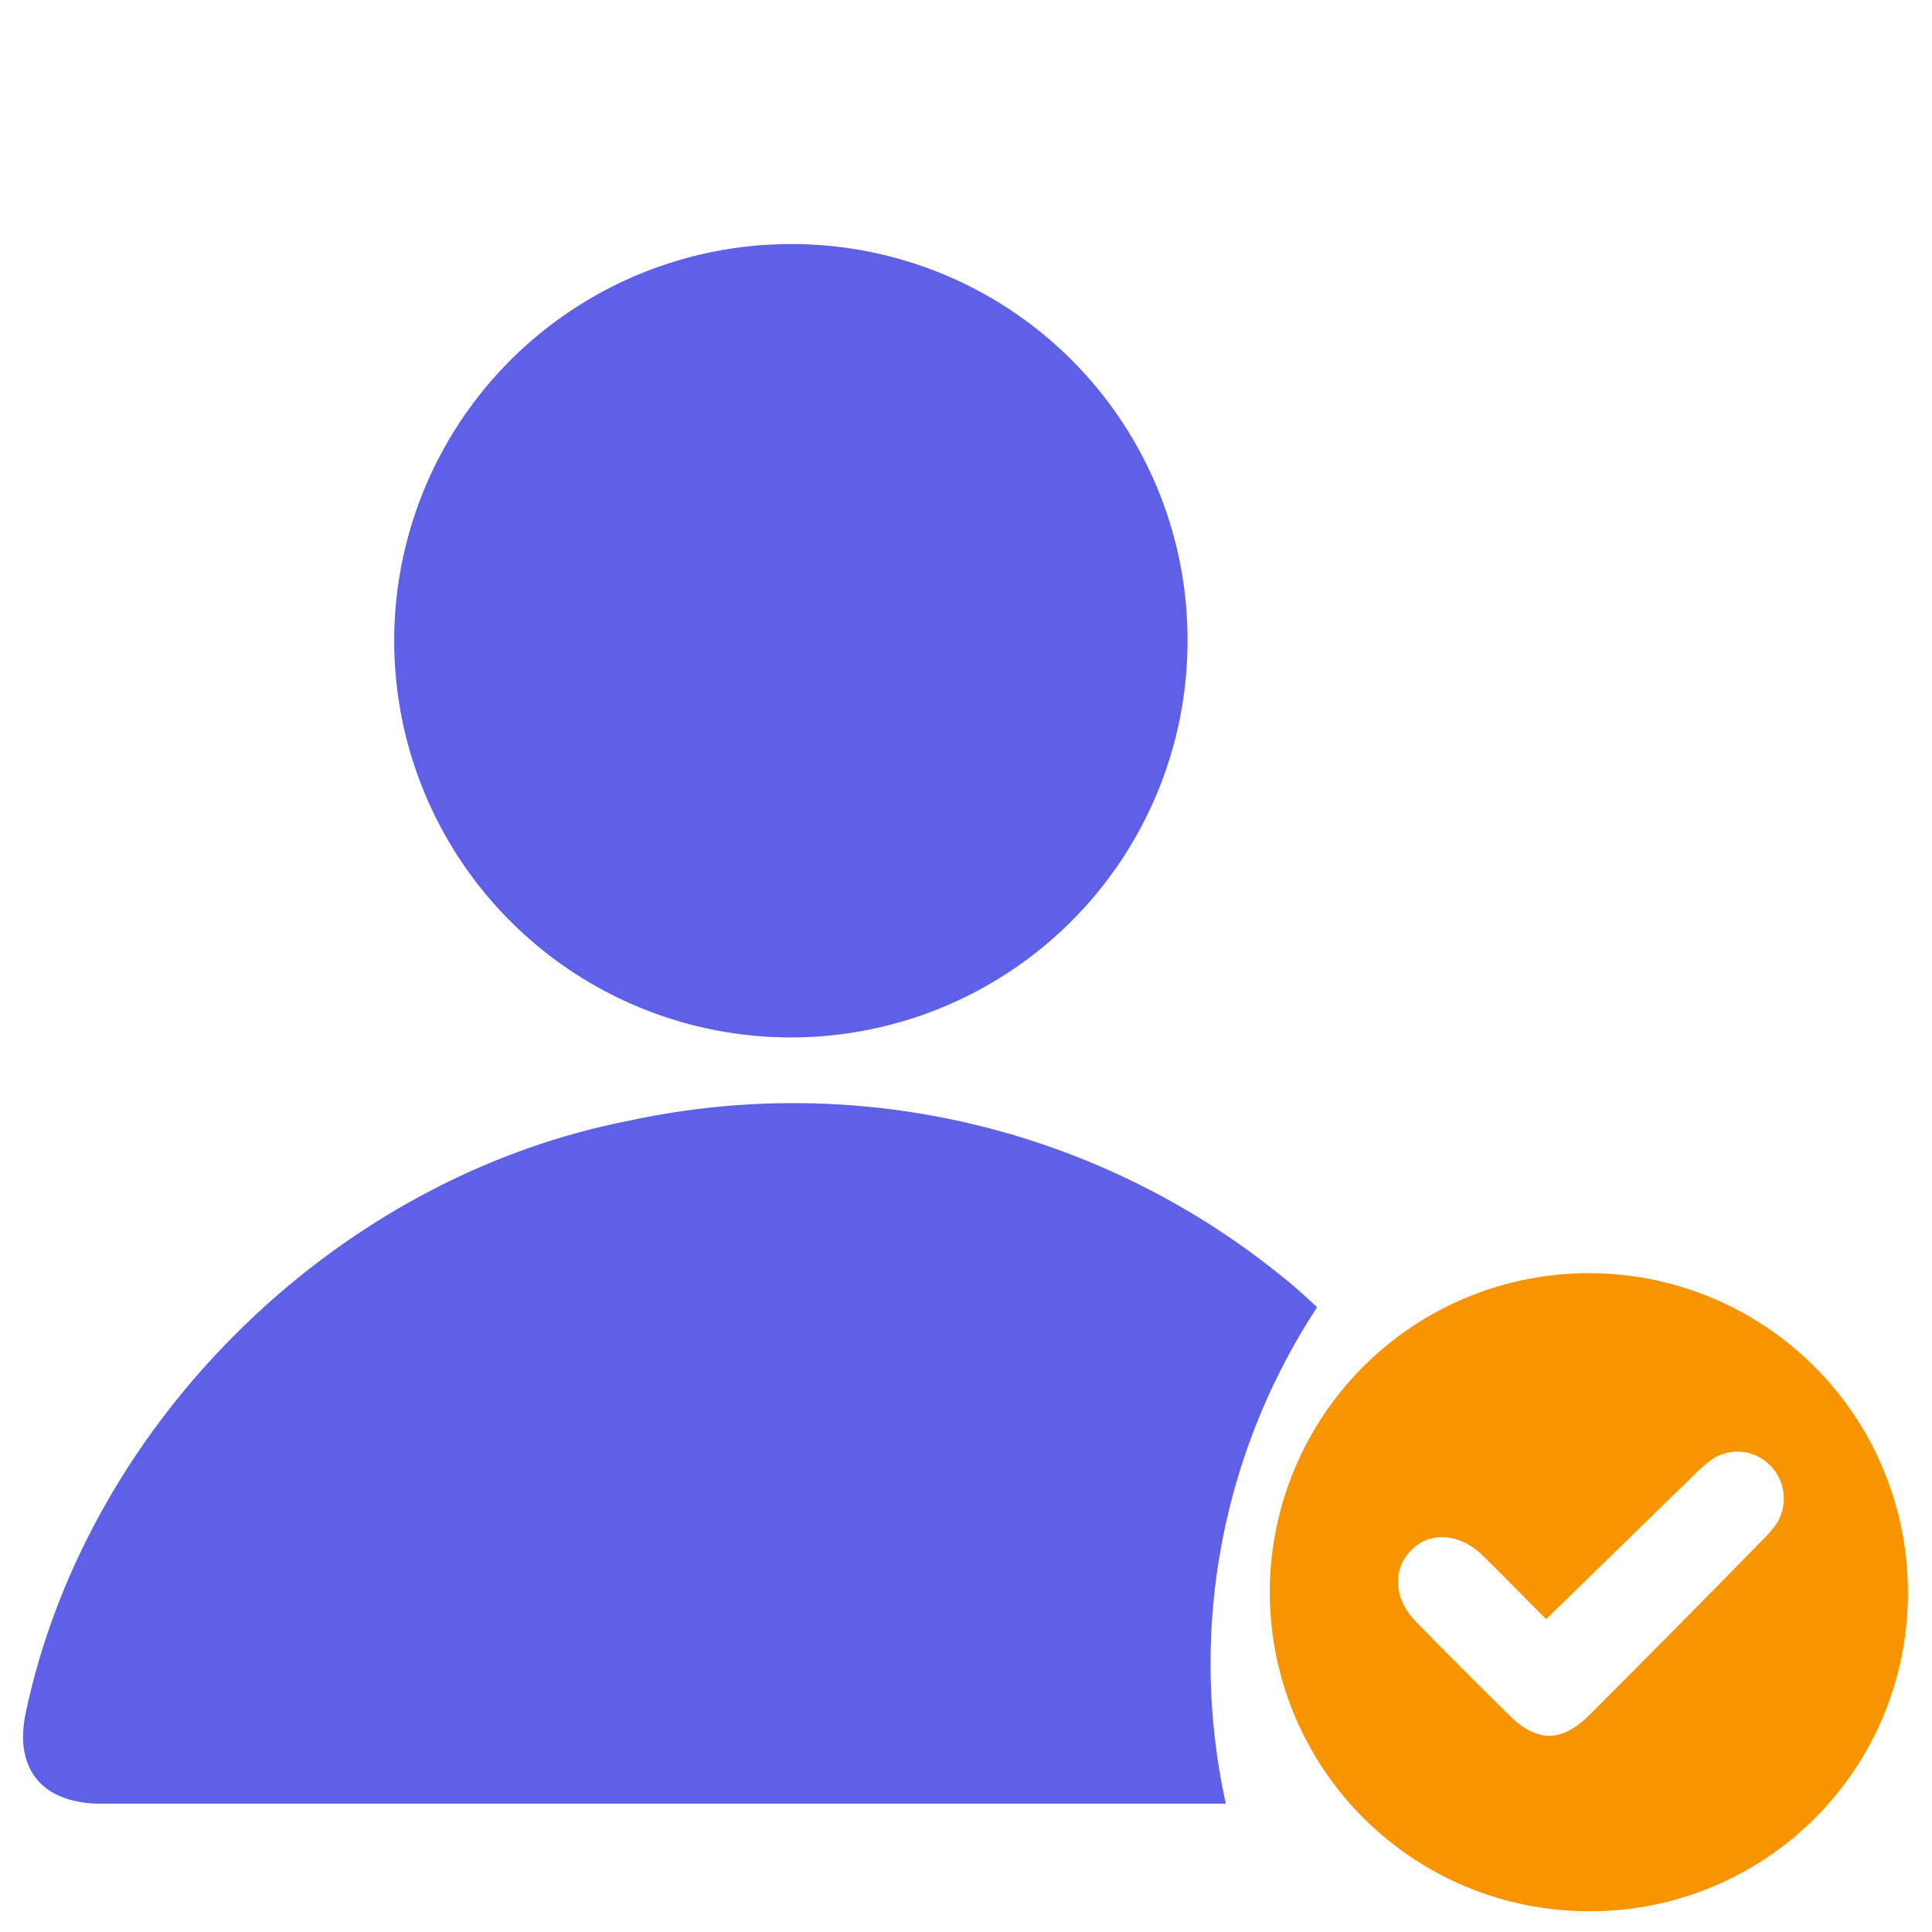
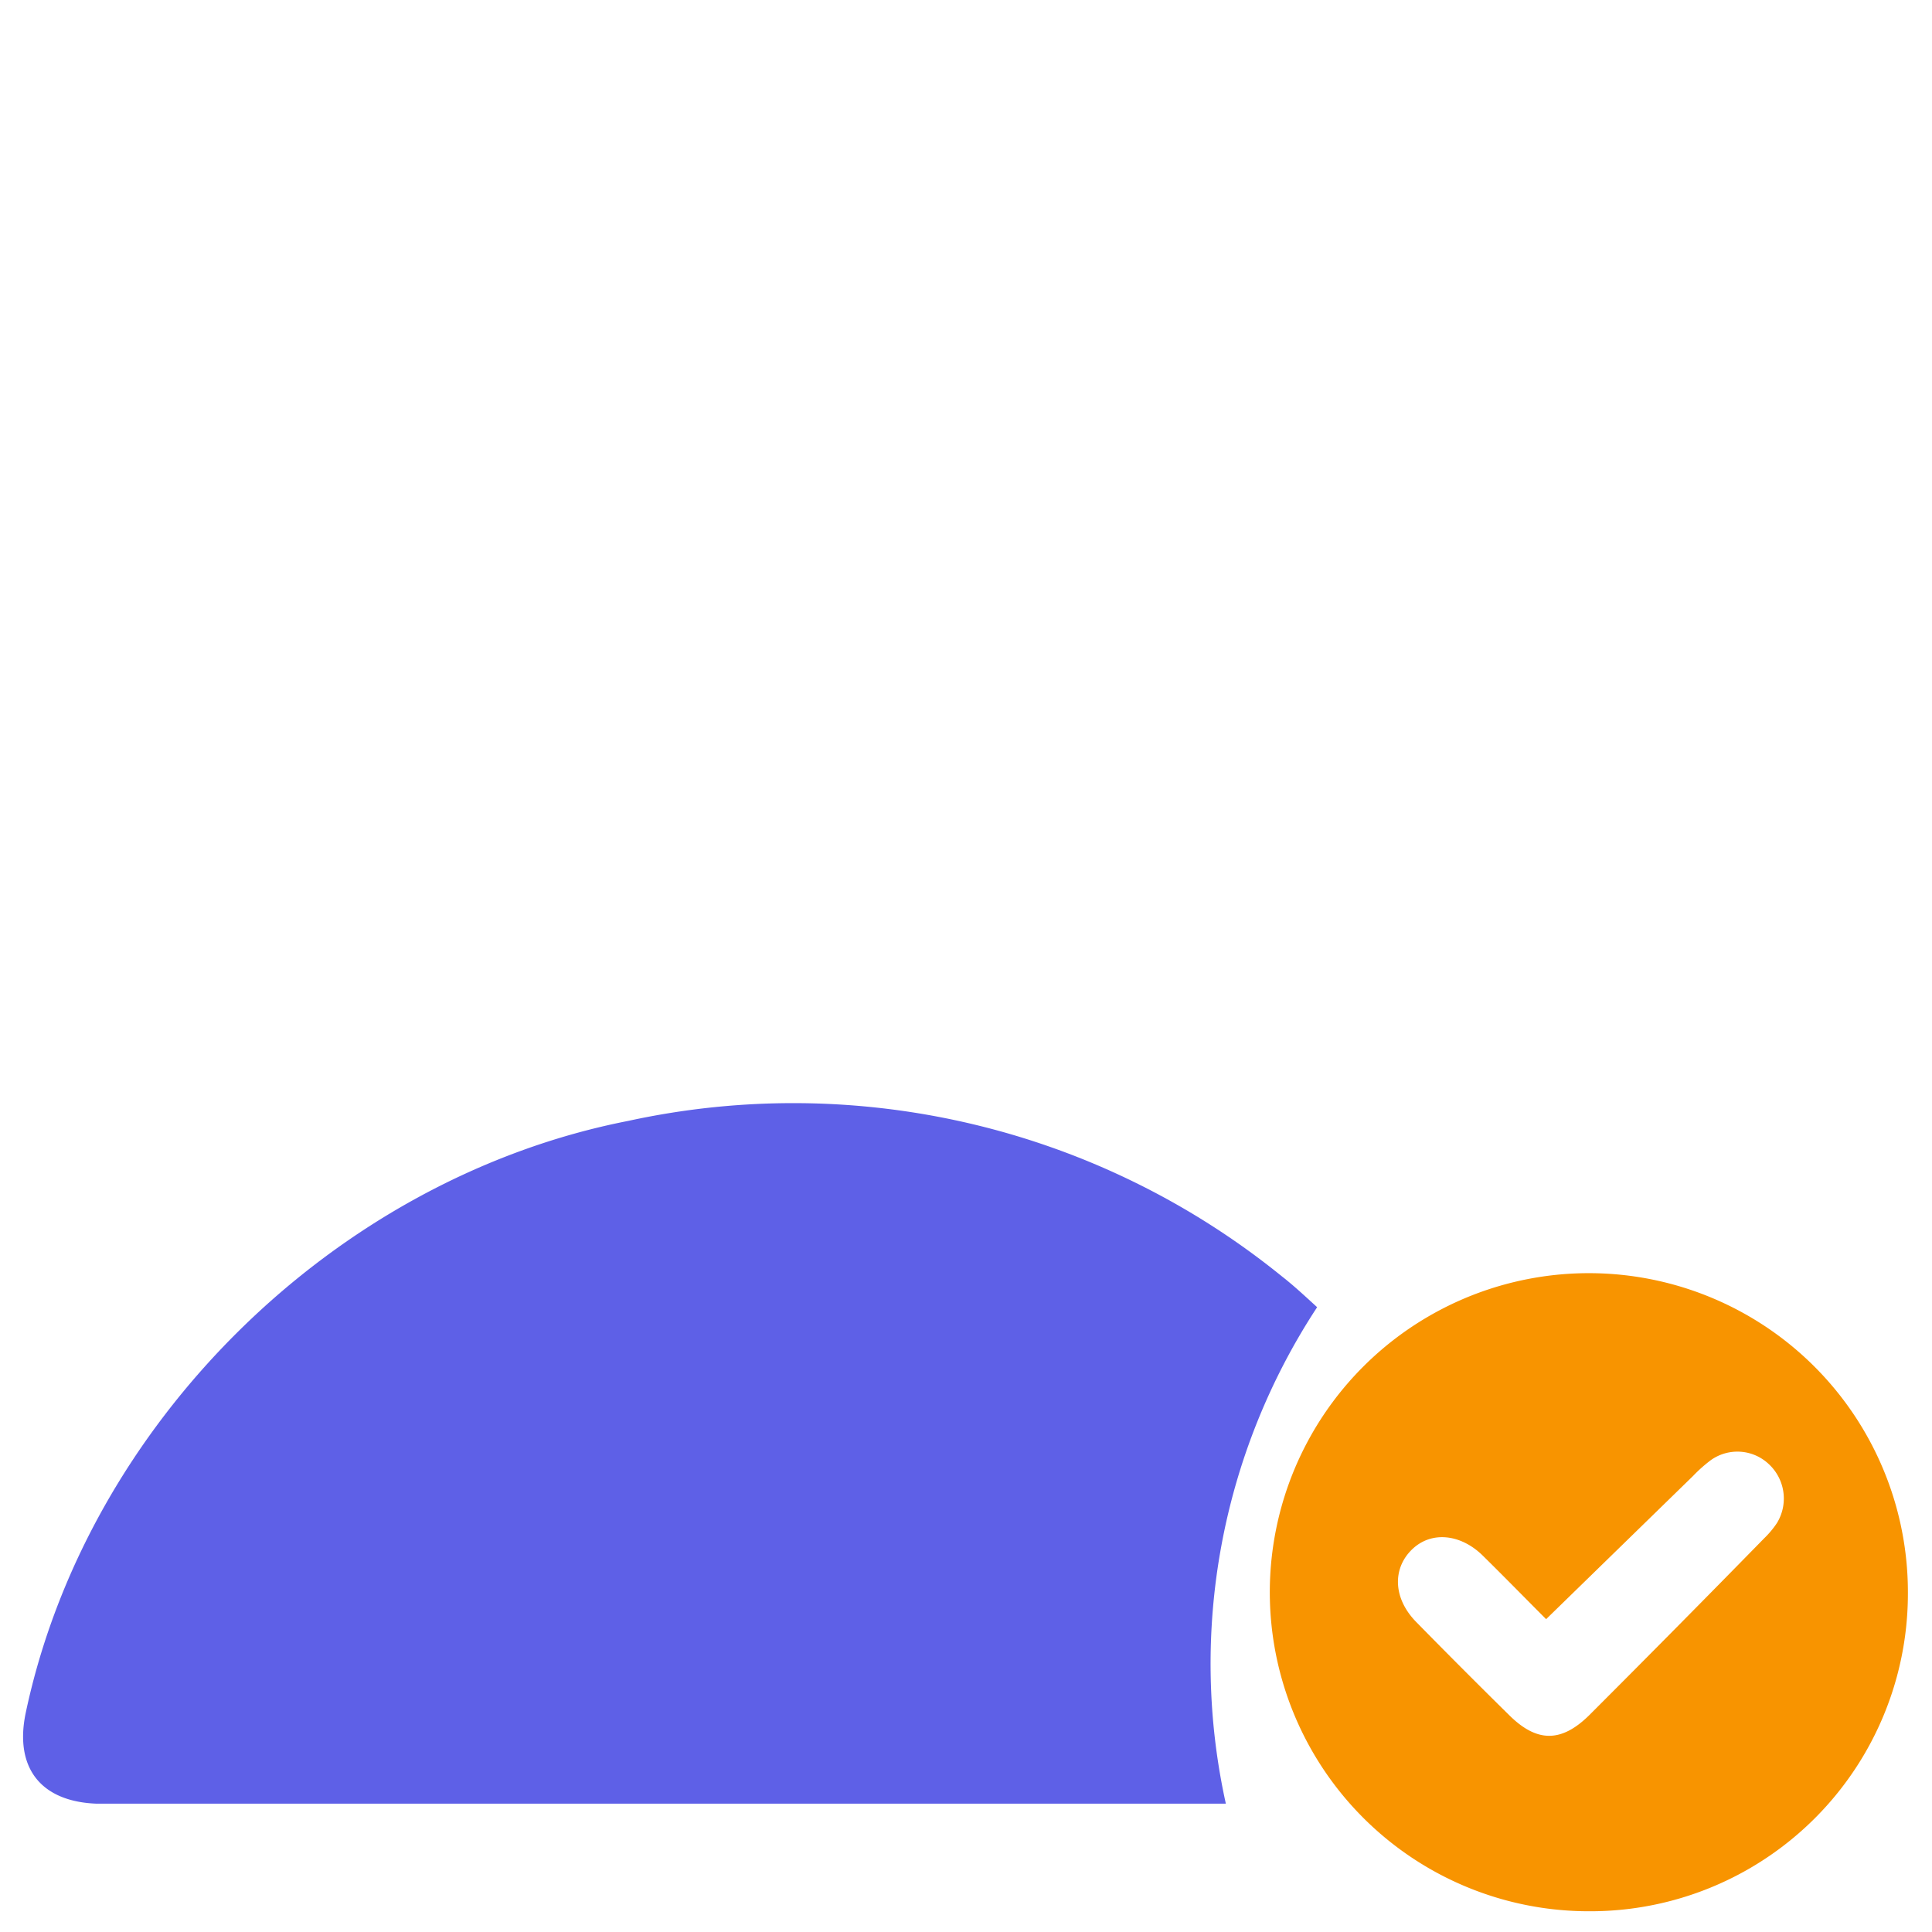
<svg xmlns="http://www.w3.org/2000/svg" id="Layer_1" data-name="Layer 1" viewBox="0 0 109 109">
  <defs>
    <style>
      .cls-1 {
        fill: #f89400;
      }

      .cls-2 {
        fill: #5e60e7;
      }
    </style>
  </defs>
  <g>
    <path class="cls-1" d="M89.64,107.83a18,18,0,1,1,18-17.89A17.92,17.92,0,0,1,89.64,107.83ZM87.23,91.35c-1.14-1.14-2.35-2.38-3.58-3.59s-2.9-1.41-4-.33-1.06,2.76.27,4.1q2.59,2.64,5.24,5.25c1.56,1.54,2.93,1.53,4.49,0q5-5,9.89-10a5.25,5.25,0,0,0,.71-.85,2.65,2.65,0,0,0-.46-3.33,2.58,2.58,0,0,0-3.27-.22,8.21,8.21,0,0,0-1,.89Z" />
    <path class="cls-2" d="M69.16,101.76H5.44c-3.12-.12-4.62-2-4-5.07,3.44-16.38,17.45-30.21,34-33.45A43.76,43.76,0,0,1,72.31,72c.68.53,1.31,1.12,2,1.75A36.65,36.65,0,0,0,69.16,101.76Z" />
-     <path class="cls-2" d="M67,36.14A22.38,22.38,0,1,1,44.66,13.77,22.33,22.33,0,0,1,67,36.14Z" />
  </g>
</svg>